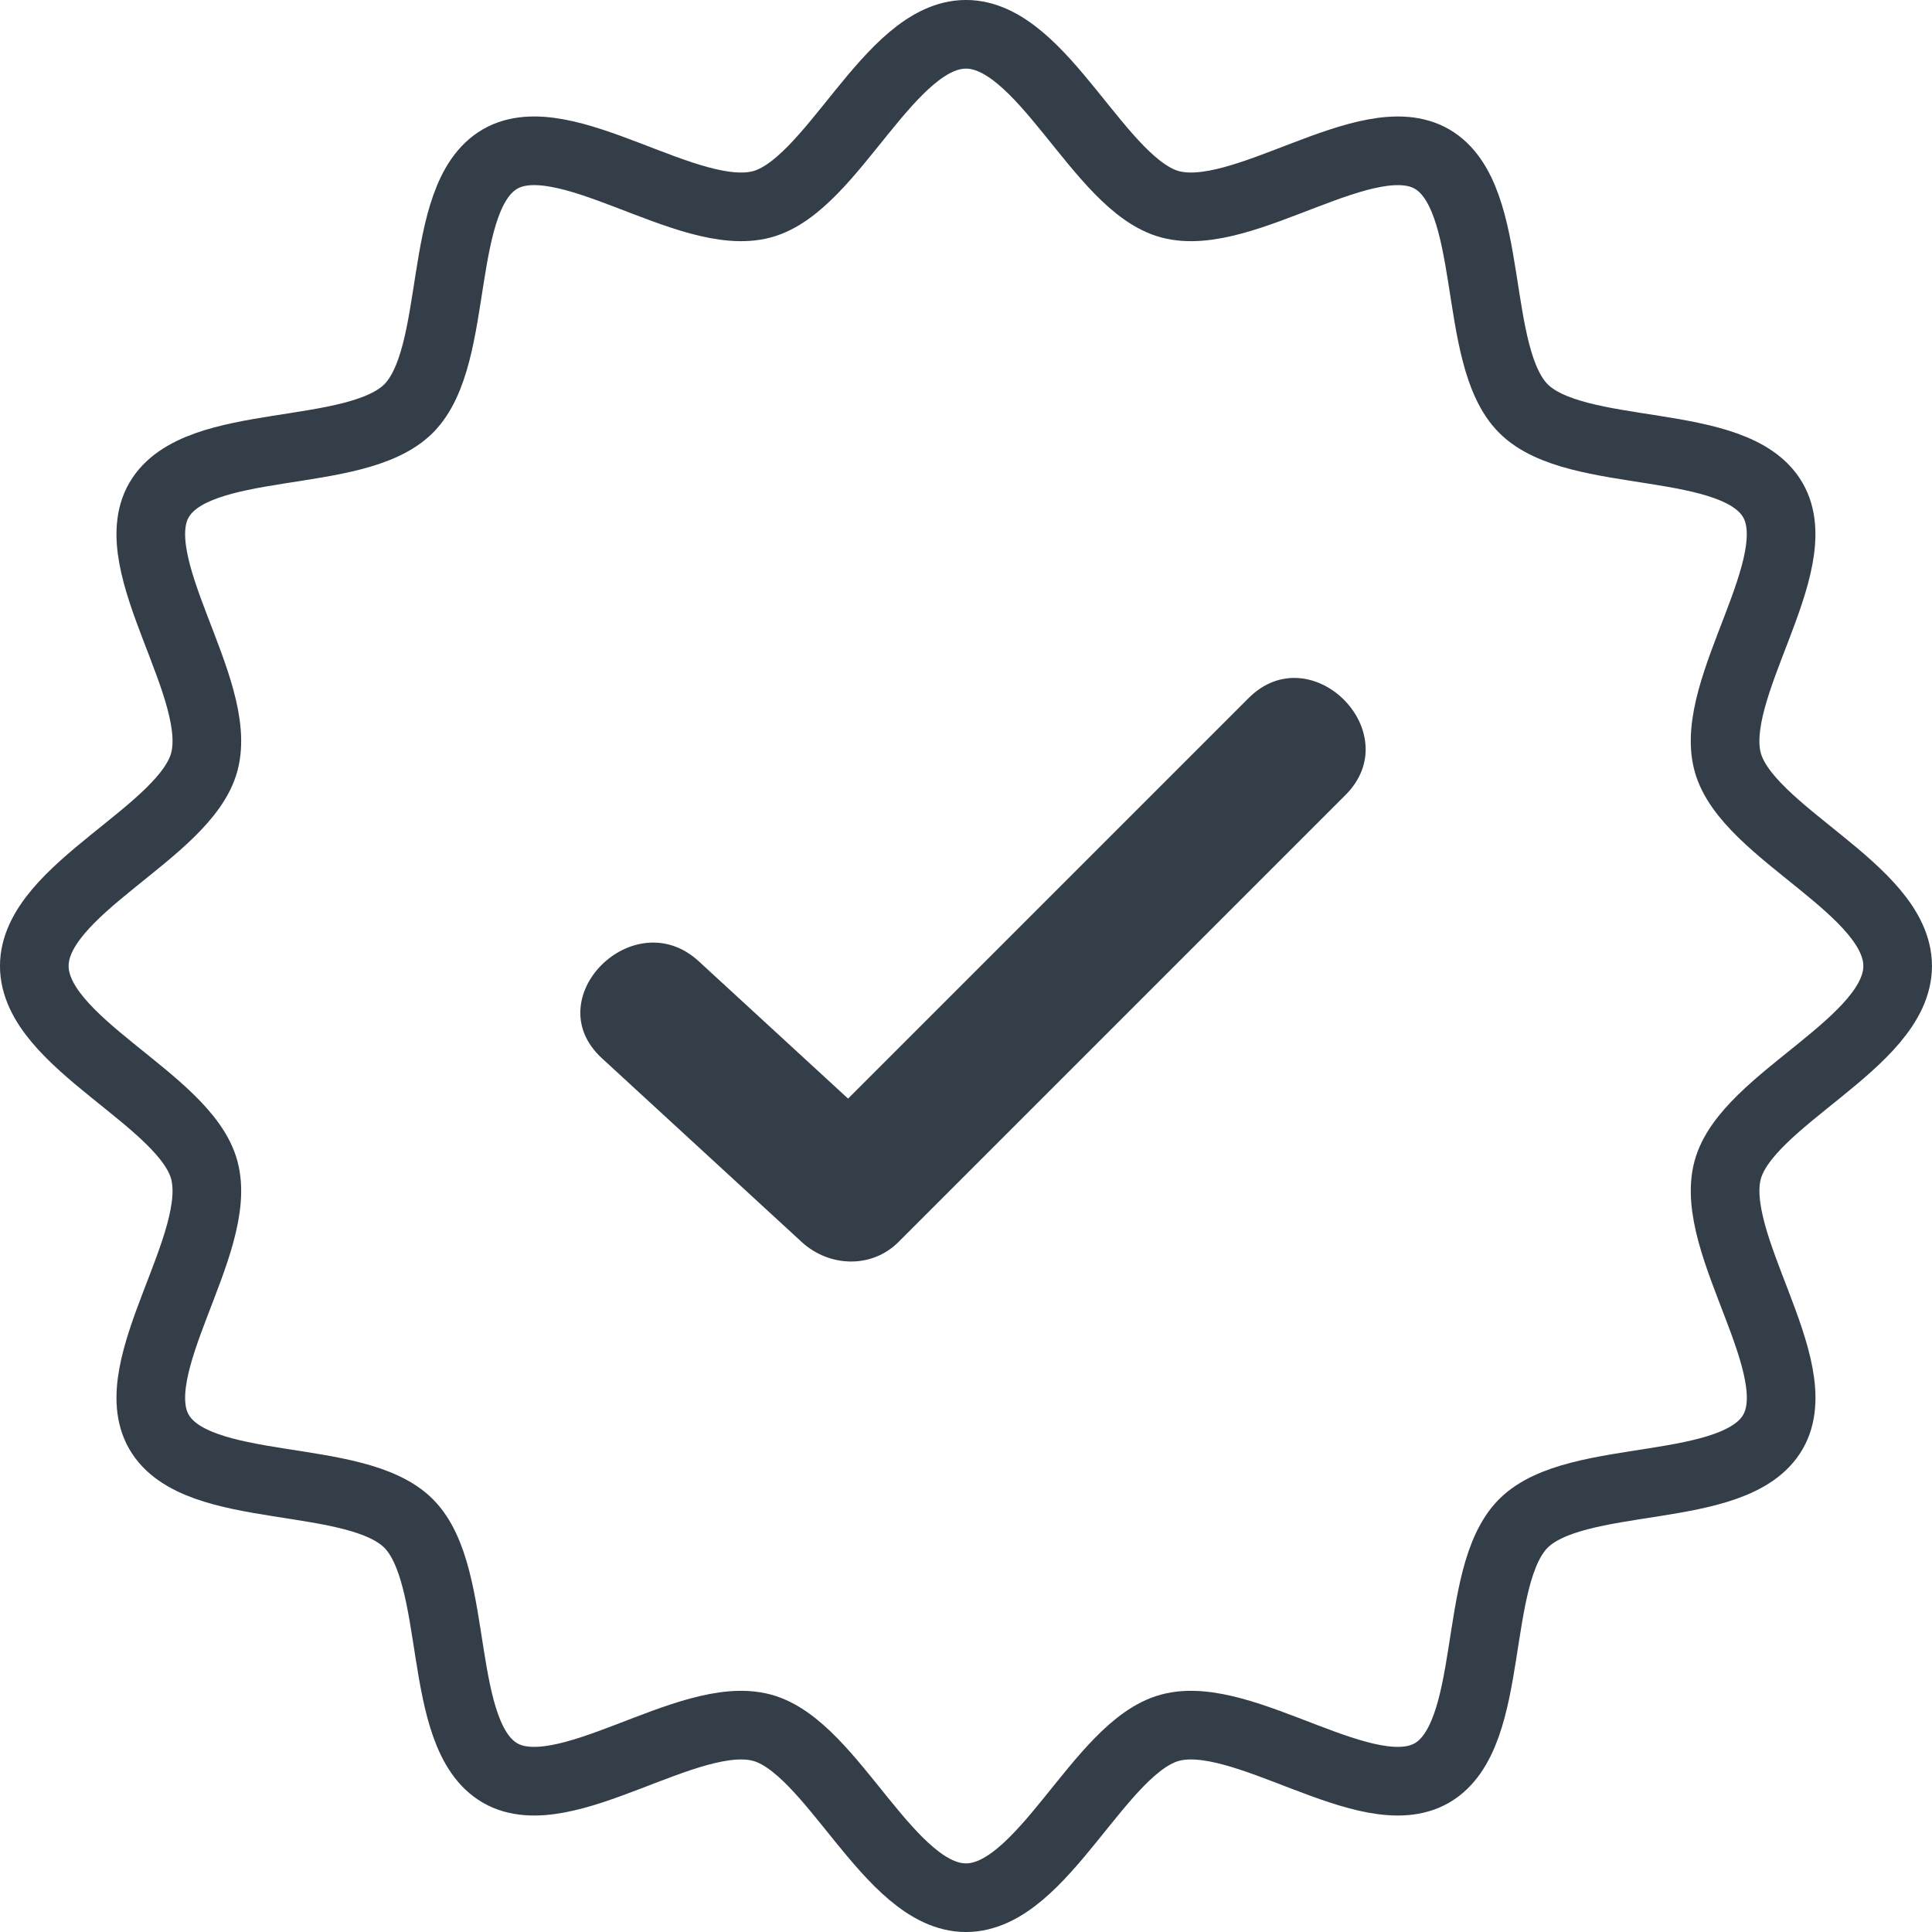
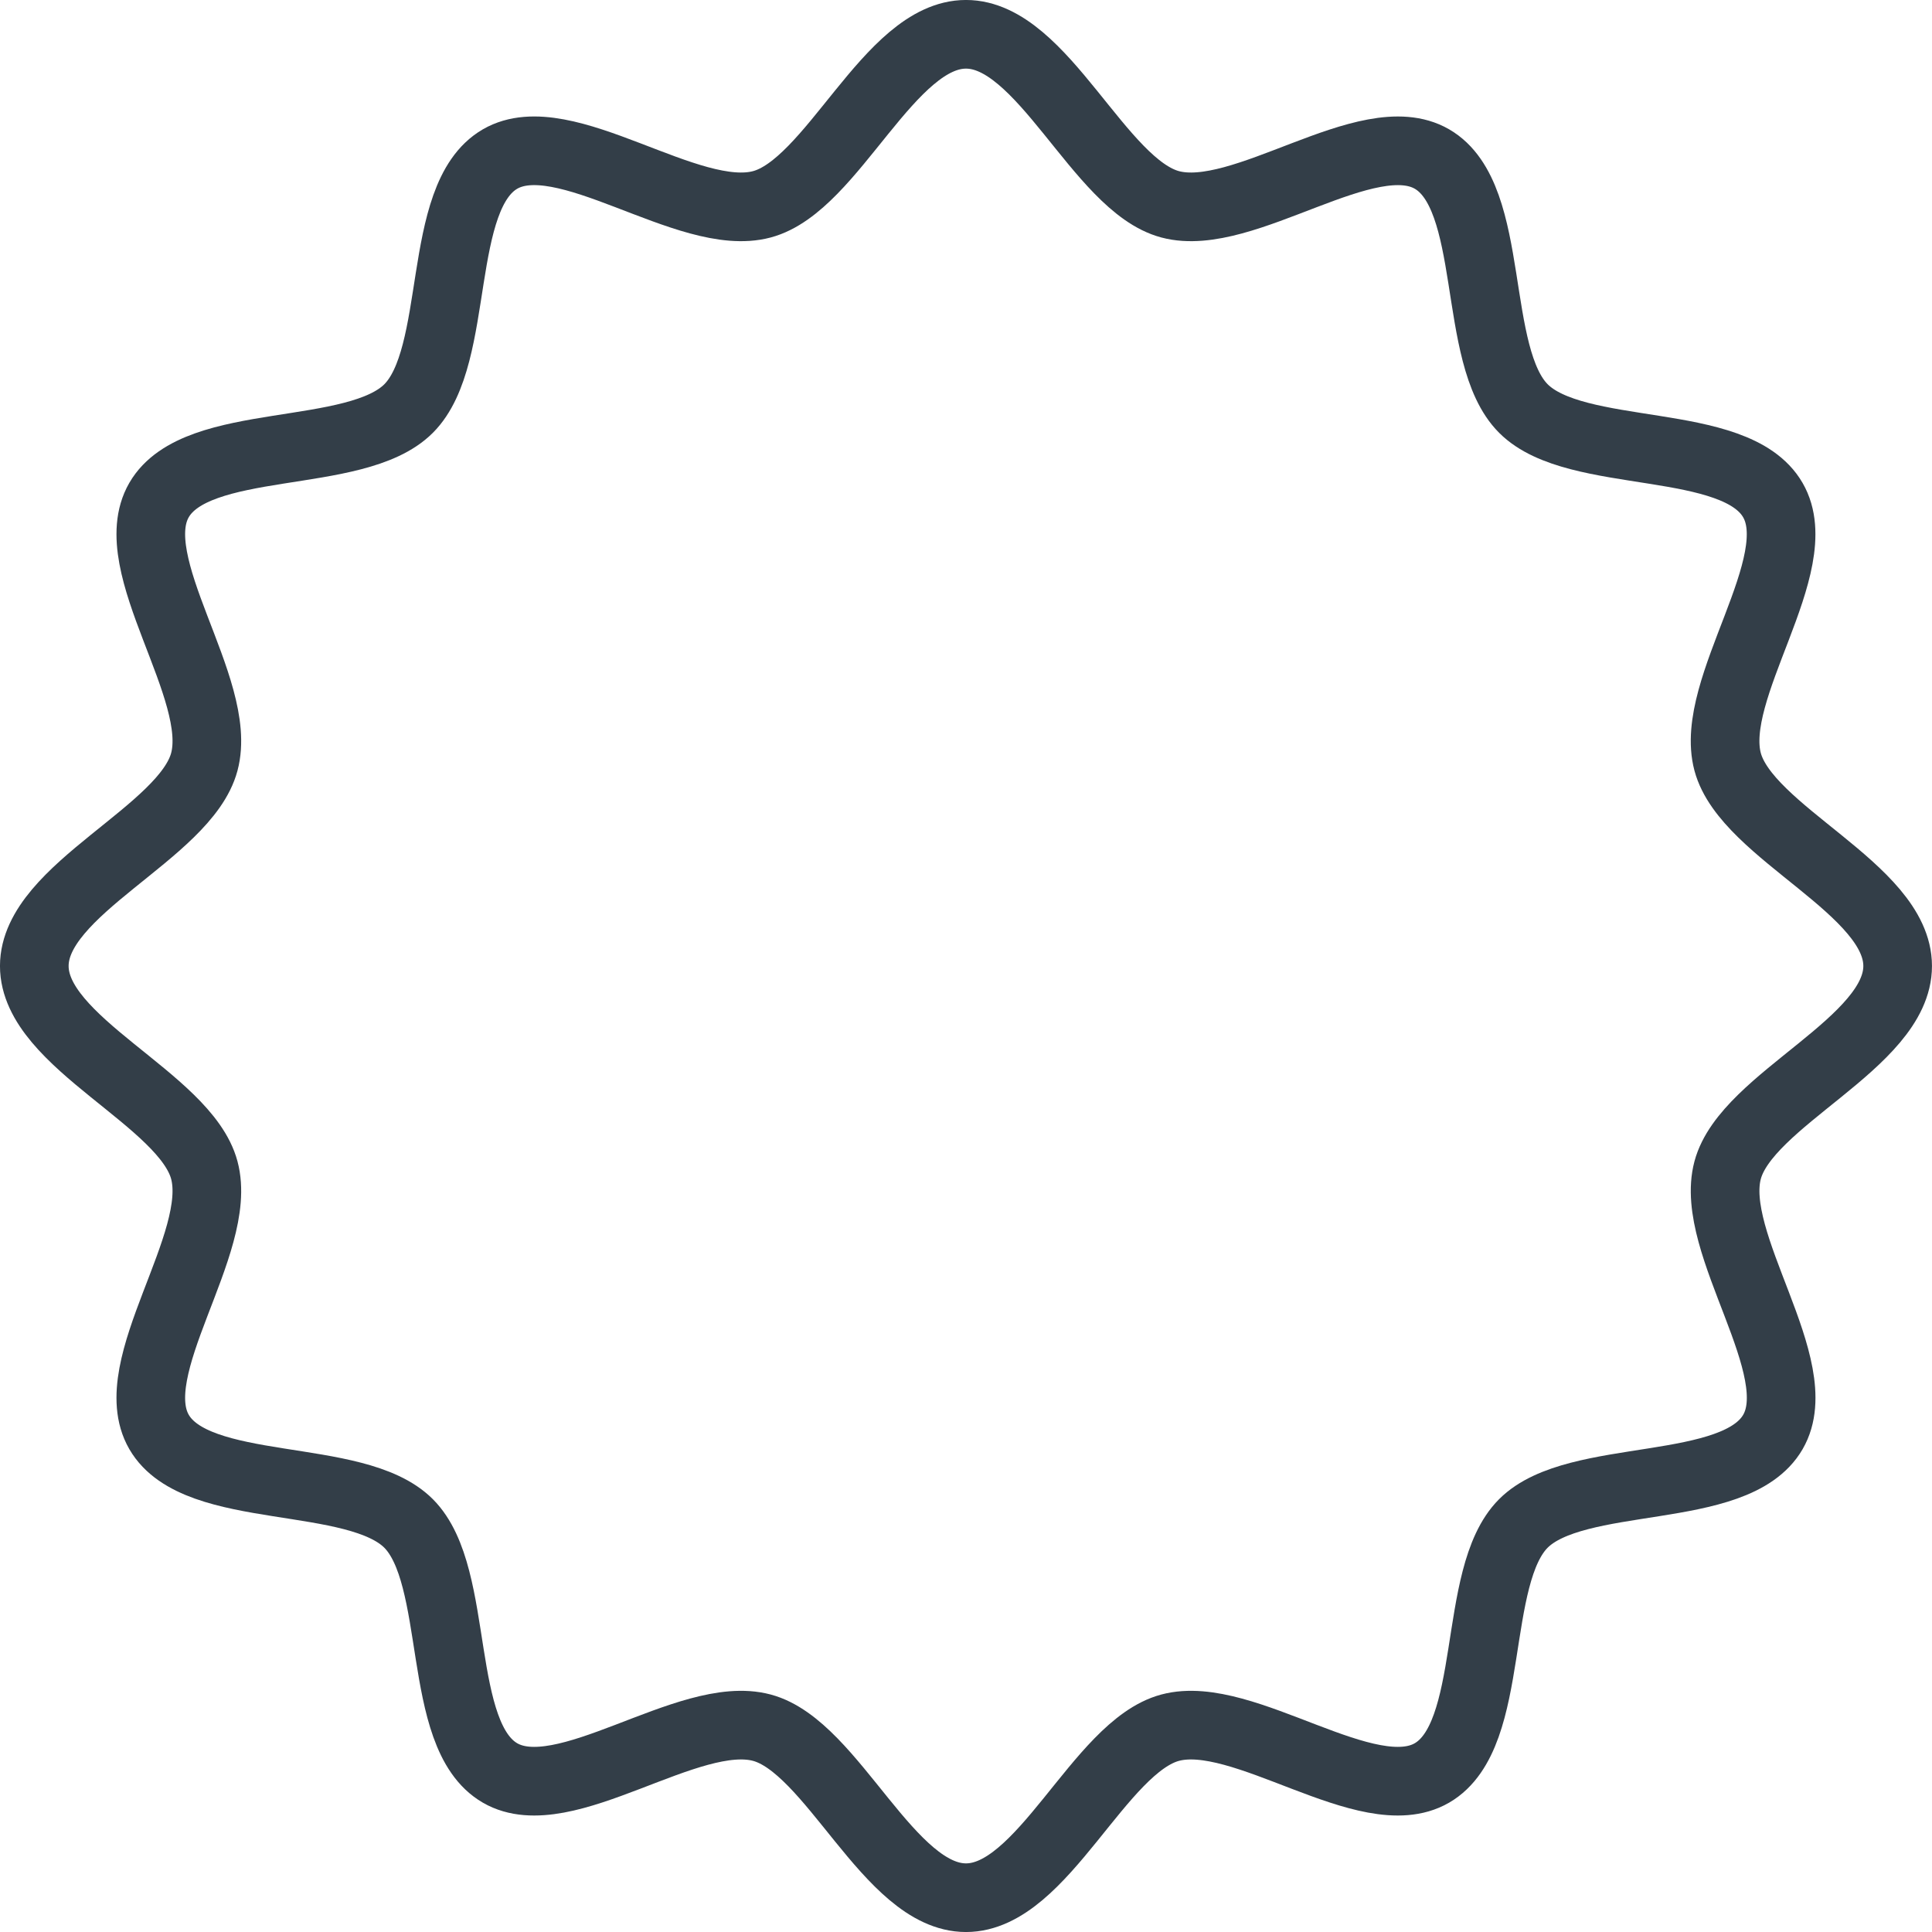
<svg xmlns="http://www.w3.org/2000/svg" id="uuid-80bd5b5d-8d30-4319-a086-0c3c53cce68a" data-name="Layer 1" width="355.46" height="355.47" viewBox="0 0 355.46 355.47">
  <path d="m349.14,177.73c0,14.16-27.78,24.49-31.28,37.56-3.61,13.52,15.18,36.34,8.33,48.17-6.94,12-36.16,7.08-45.91,16.83-9.74,9.75-4.82,38.95-16.83,45.91-11.83,6.85-34.65-11.95-48.16-8.33-13.07,3.49-23.4,31.28-37.56,31.28s-24.51-27.79-37.56-31.28c-13.52-3.62-36.34,15.18-48.17,8.33-12.01-6.95-7.1-36.16-16.83-45.91-9.75-9.75-38.97-4.83-45.91-16.83-6.85-11.83,11.95-34.65,8.33-48.17-3.49-13.07-31.28-23.4-31.28-37.56s27.79-24.49,31.28-37.56c3.62-13.52-15.18-36.34-8.33-48.17,6.94-12,36.16-7.08,45.91-16.83s4.83-38.95,16.83-45.91c11.83-6.85,34.65,11.95,48.17,8.33,13.07-3.49,23.4-31.28,37.56-31.28s24.49,27.79,37.56,31.28c13.52,3.62,36.34-15.17,48.17-8.33,12,6.95,7.08,36.17,16.83,45.91,9.74,9.75,38.95,4.83,45.89,16.84,6.85,11.83-11.94,34.64-8.32,48.16,3.51,13.07,31.28,23.4,31.28,37.56Z" style="fill: none; stroke: #333e48; stroke-miterlimit: 10; stroke-width: 12.63px;" />
-   <path d="m110.73,194.69c12.25,11.27,24.51,22.54,36.76,33.81,5.01,4.61,12.84,4.99,17.83,0l72.04-72.04,10.19-10.19c11.49-11.49-6.33-29.32-17.83-17.83l-72.04,72.04-10.19,10.19h17.83c-12.25-11.27-24.51-22.54-36.76-33.81-11.93-10.96-29.8,6.82-17.83,17.83h0Z" style="fill: #333e48; stroke-width: 0px;" />
</svg>